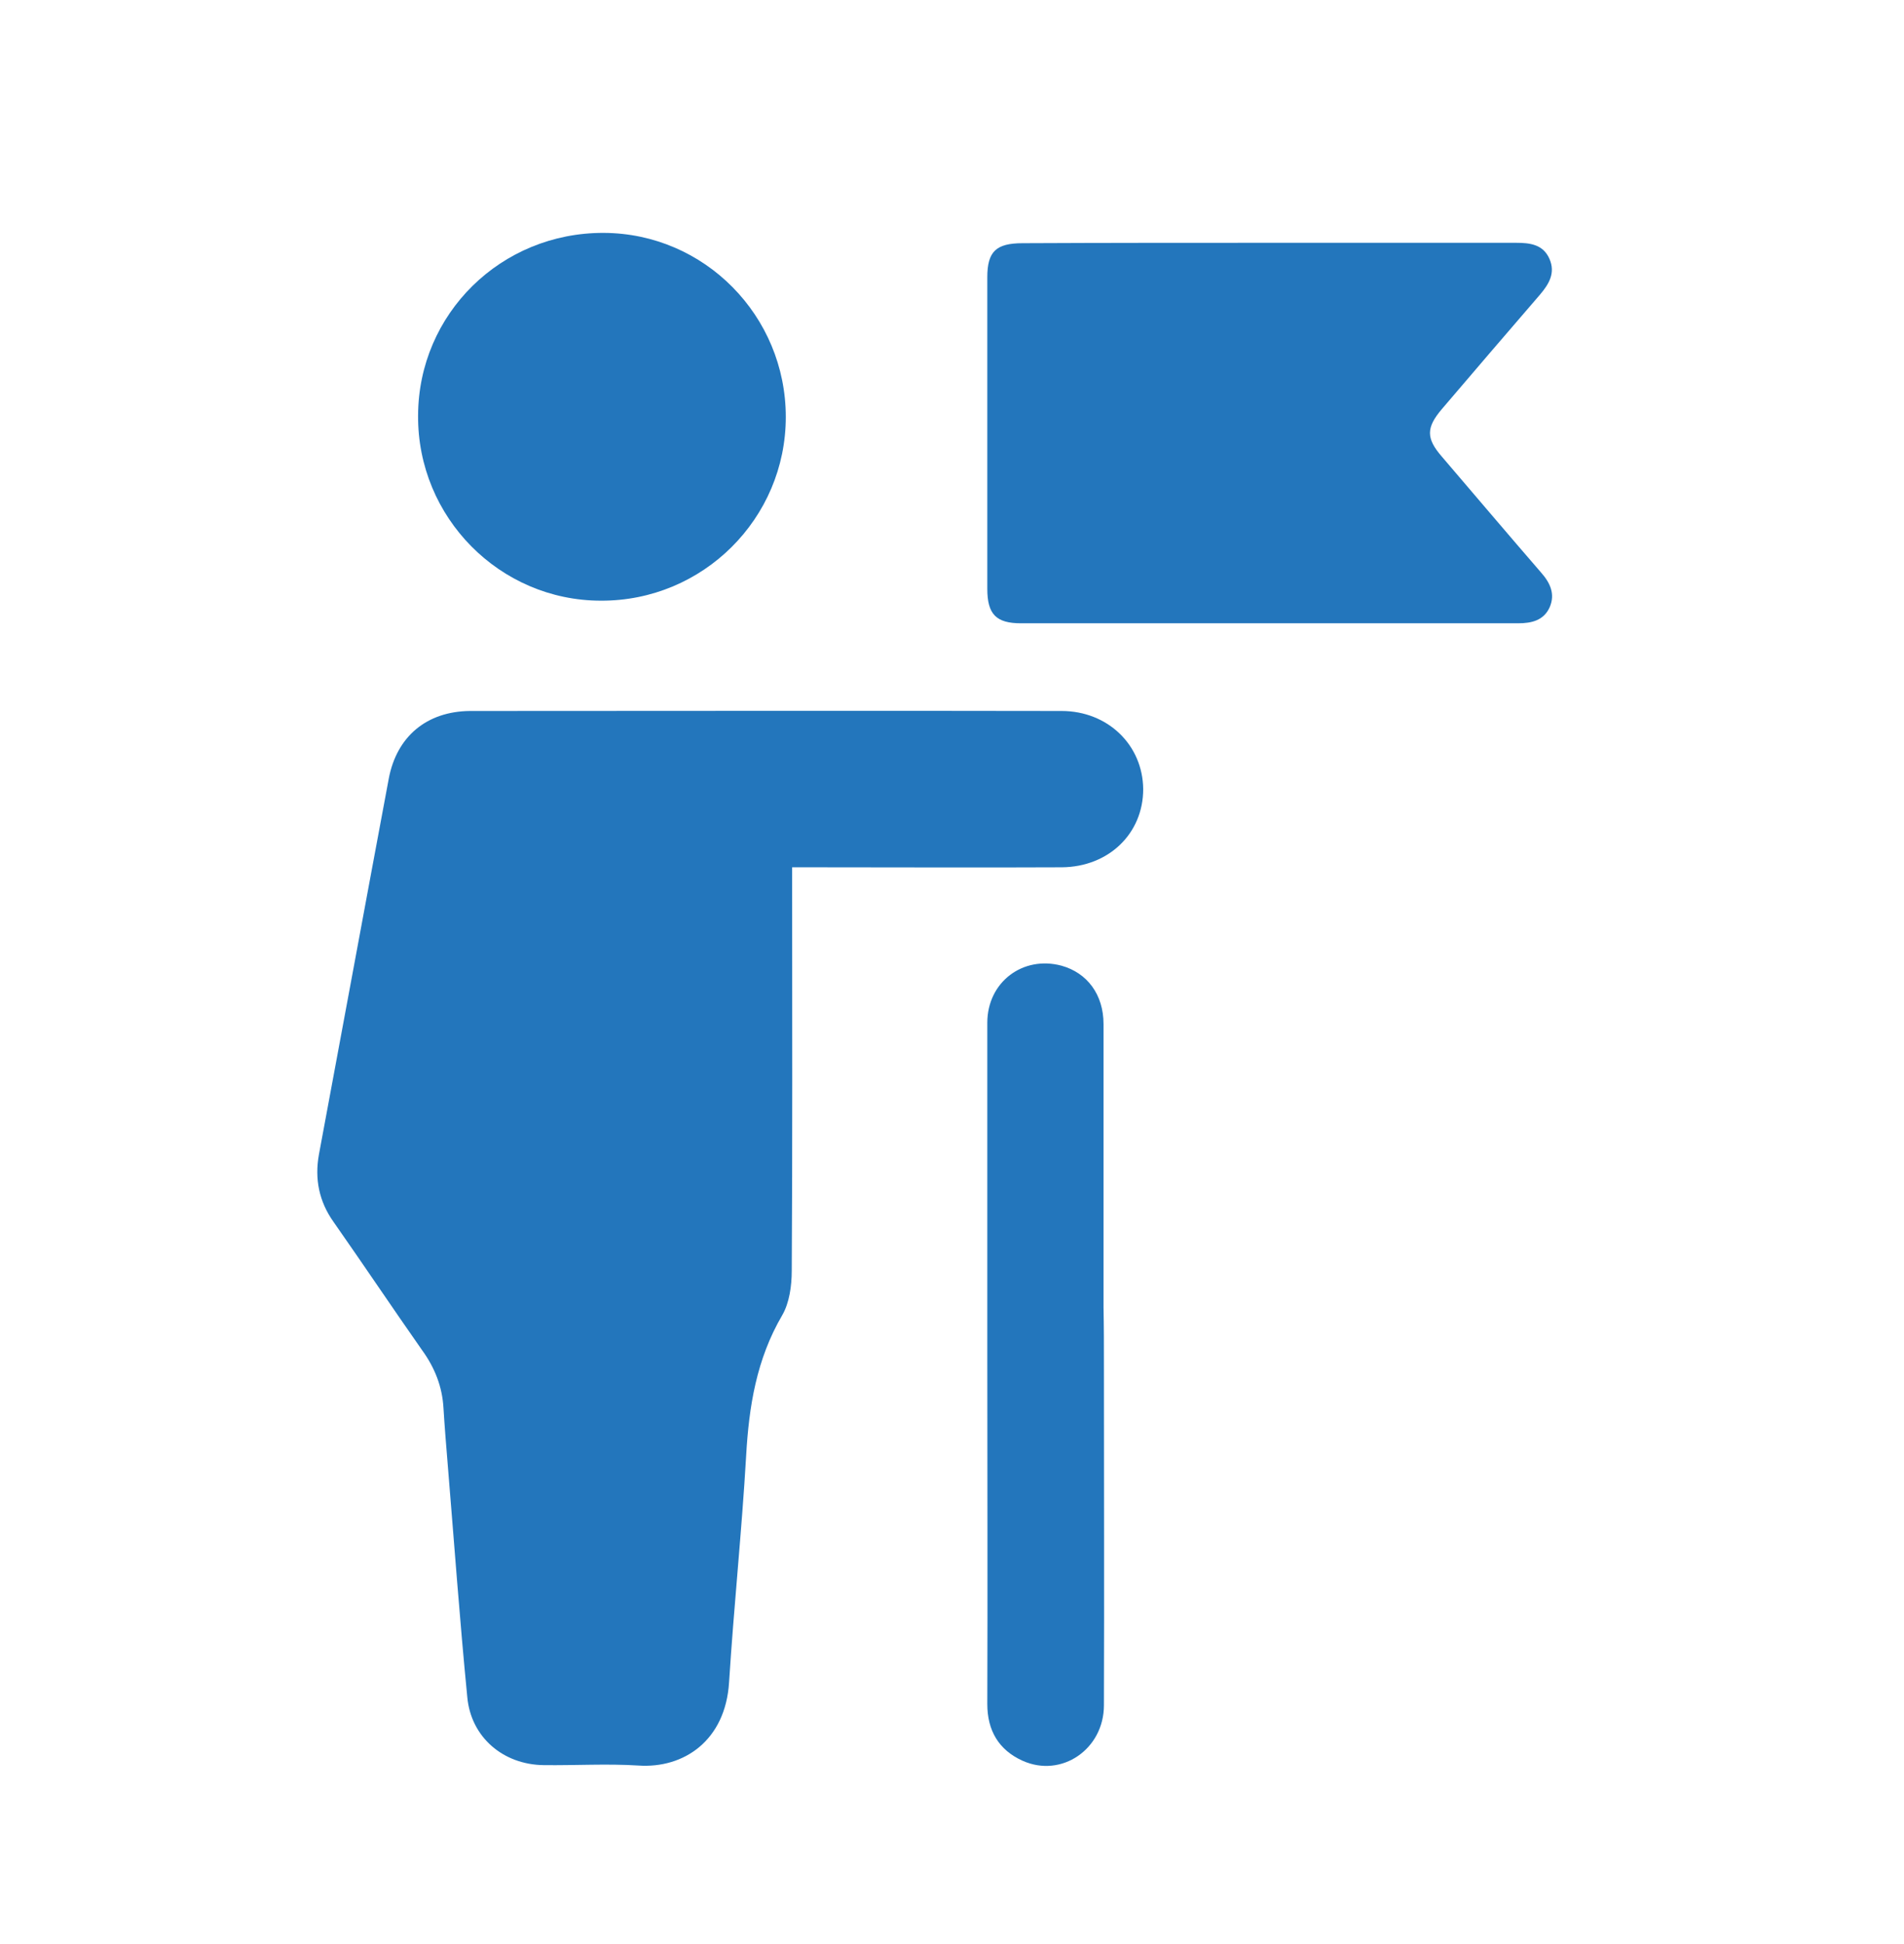
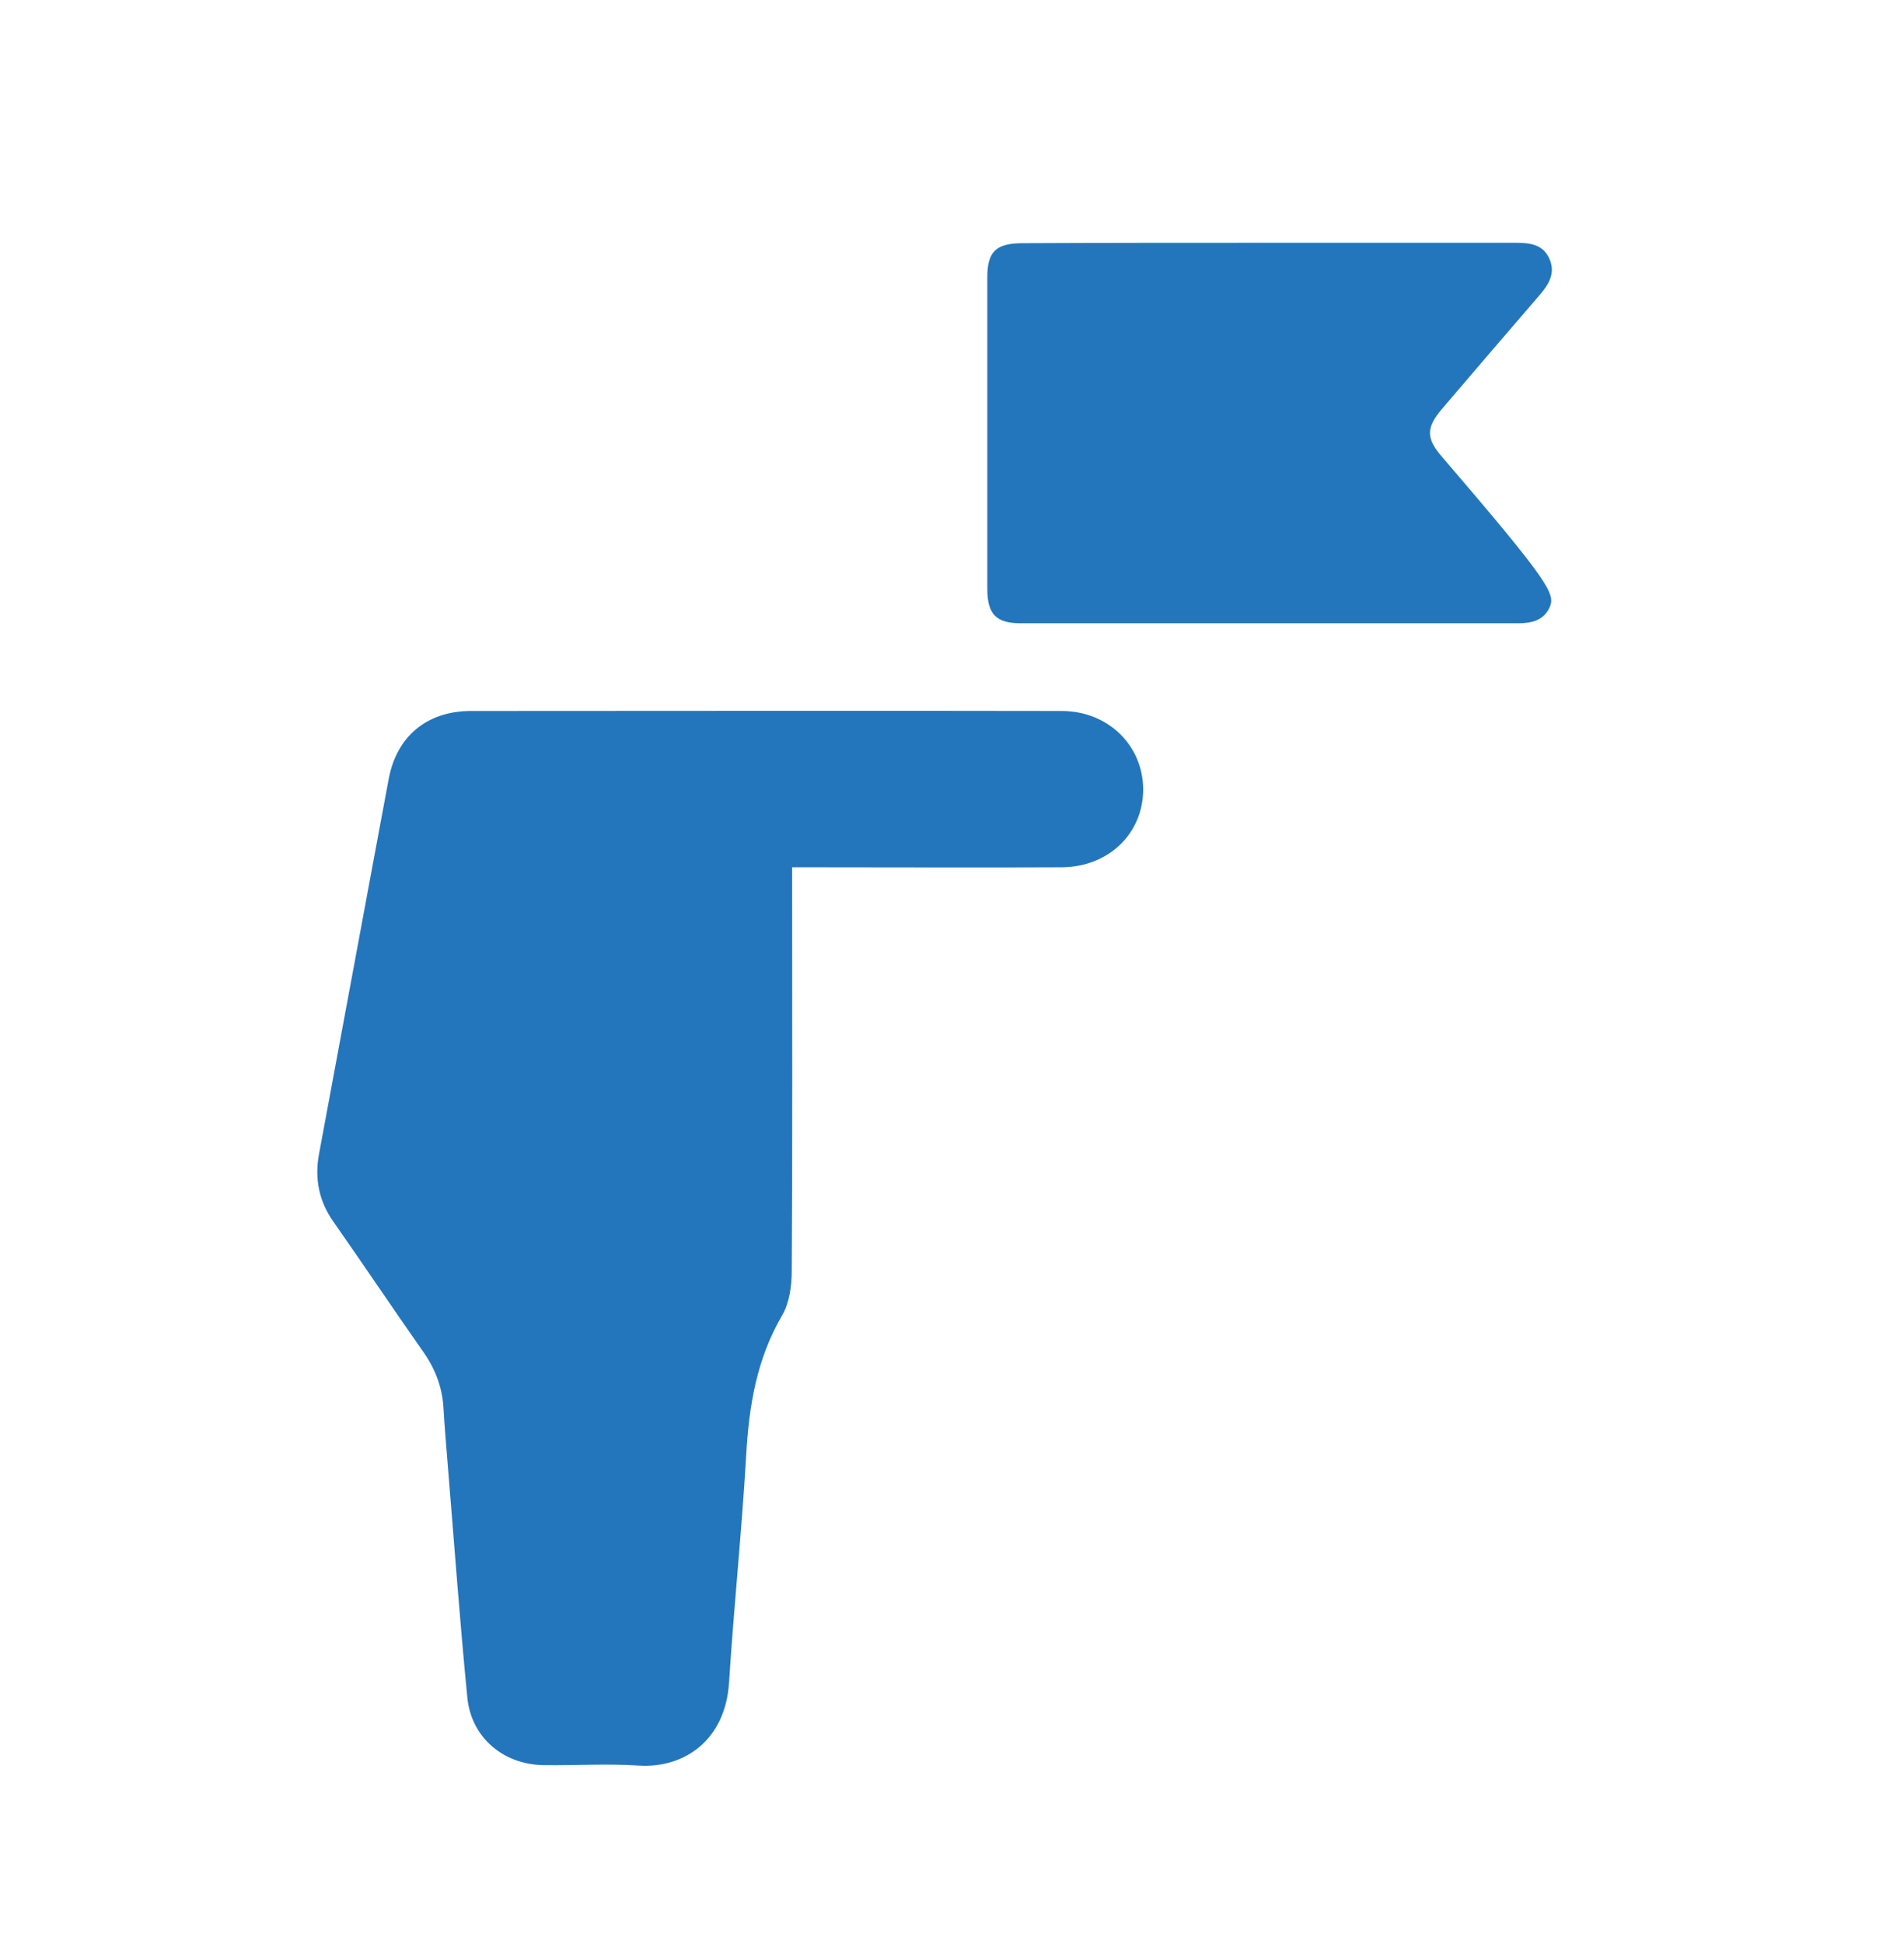
<svg xmlns="http://www.w3.org/2000/svg" width="48" height="49" viewBox="0 0 48 49" fill="none">
  <g clip-path="url(#clip0_17686_108927)">
    <path d="M19.97 21.85V22.42C19.97 25.62 19.98 28.83 19.96 32.03C19.96 32.41 19.9 32.84 19.72 33.15C19.07 34.26 18.88 35.45 18.81 36.7C18.7 38.6 18.5 40.5 18.38 42.4C18.29 43.87 17.24 44.58 16.09 44.5C15.3 44.45 14.5 44.5 13.71 44.49C12.69 44.48 11.87 43.79 11.78 42.77C11.59 40.83 11.45 38.89 11.29 36.95C11.25 36.46 11.21 35.98 11.18 35.49C11.15 34.95 10.96 34.47 10.64 34.03C9.89 32.96 9.16 31.87 8.41 30.8C8.04 30.28 7.93 29.71 8.04 29.1C8.63 25.94 9.21 22.78 9.8 19.63C10 18.56 10.76 17.93 11.85 17.92C16.82 17.92 21.79 17.91 26.76 17.92C27.93 17.92 28.81 18.78 28.82 19.89C28.82 21.01 27.95 21.85 26.77 21.86C24.67 21.87 22.57 21.86 20.47 21.86H19.97V21.85Z" fill="#2376BC" />
-     <path d="M32.04 6.12C34.1 6.12 36.16 6.12 38.22 6.12C38.57 6.12 38.9 6.16 39.06 6.52C39.22 6.88 39.05 7.16 38.82 7.43C37.99 8.39 37.17 9.35 36.35 10.31C35.95 10.78 35.95 11.05 36.35 11.51C37.18 12.48 38.01 13.46 38.85 14.43C39.08 14.69 39.21 14.97 39.07 15.3C38.92 15.64 38.61 15.71 38.27 15.71C34.09 15.71 29.92 15.71 25.74 15.71C25.11 15.71 24.89 15.48 24.89 14.84C24.89 12.22 24.89 9.6 24.89 6.99C24.89 6.34 25.11 6.13 25.78 6.13C27.87 6.12 29.95 6.12 32.04 6.12Z" fill="#2376BC" />
-     <path d="M19.81 10.51C19.81 13.07 17.72 15.15 15.15 15.14C12.6 15.14 10.52 13.04 10.54 10.47C10.55 7.91 12.63 5.86 15.22 5.87C17.76 5.88 19.81 7.96 19.81 10.51Z" fill="#2376BC" />
-     <path d="M27.83 34.42C27.83 37.27 27.84 40.13 27.83 42.98C27.83 44.09 26.76 44.82 25.78 44.38C25.18 44.11 24.89 43.62 24.89 42.95C24.9 40.04 24.89 37.13 24.89 34.22C24.89 31.41 24.89 28.6 24.89 25.78C24.89 24.75 25.79 24.08 26.76 24.34C27.41 24.52 27.82 25.07 27.82 25.81C27.82 28.19 27.82 30.57 27.82 32.95C27.83 33.44 27.83 33.93 27.83 34.42Z" fill="#2376BC" />
+     <path d="M32.04 6.12C34.1 6.12 36.16 6.12 38.22 6.12C38.57 6.12 38.9 6.16 39.06 6.52C39.22 6.88 39.05 7.16 38.82 7.43C37.99 8.39 37.17 9.35 36.35 10.31C35.95 10.78 35.95 11.05 36.35 11.51C39.08 14.69 39.21 14.97 39.07 15.3C38.92 15.64 38.61 15.71 38.27 15.71C34.09 15.71 29.92 15.71 25.74 15.71C25.11 15.71 24.89 15.48 24.89 14.84C24.89 12.22 24.89 9.6 24.89 6.99C24.89 6.34 25.11 6.13 25.78 6.13C27.87 6.12 29.95 6.12 32.04 6.12Z" fill="#2376BC" />
  </g>
  <defs>
    <clipPath id="clip0_17686_108927">
      <rect width="31.13" height="38.64" fill="white" transform="translate(8 5.87)" />
    </clipPath>
  </defs>
</svg>